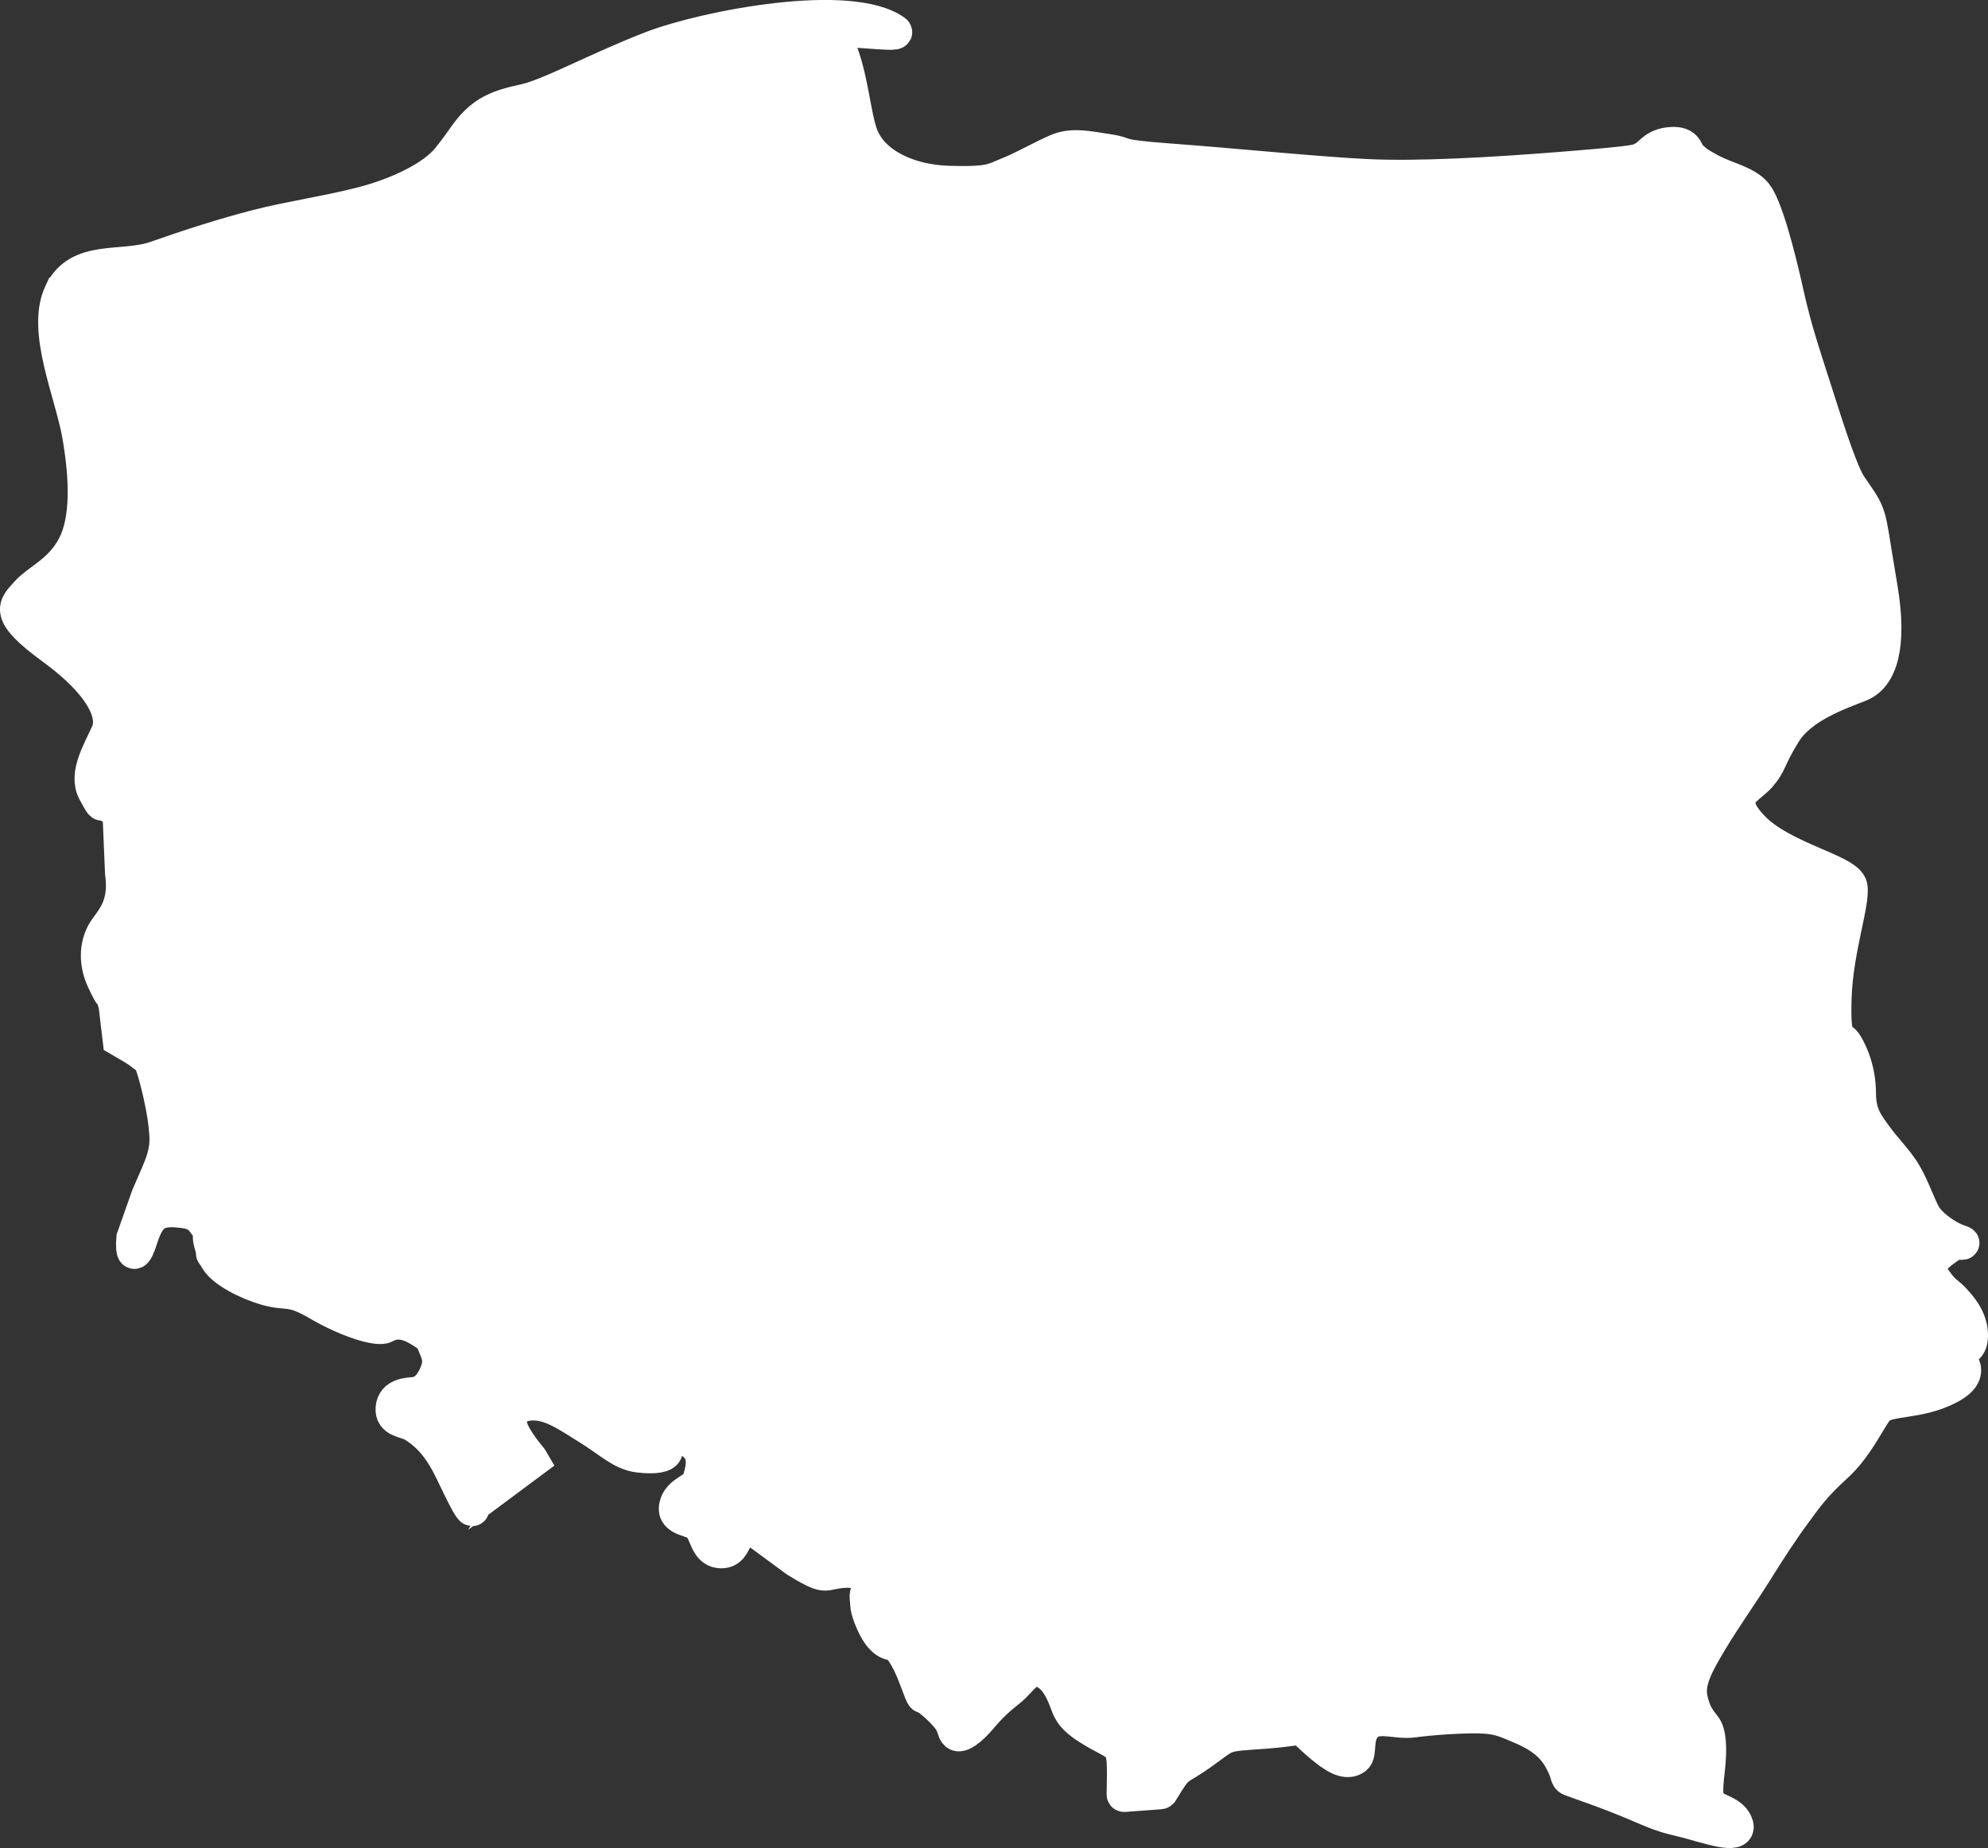
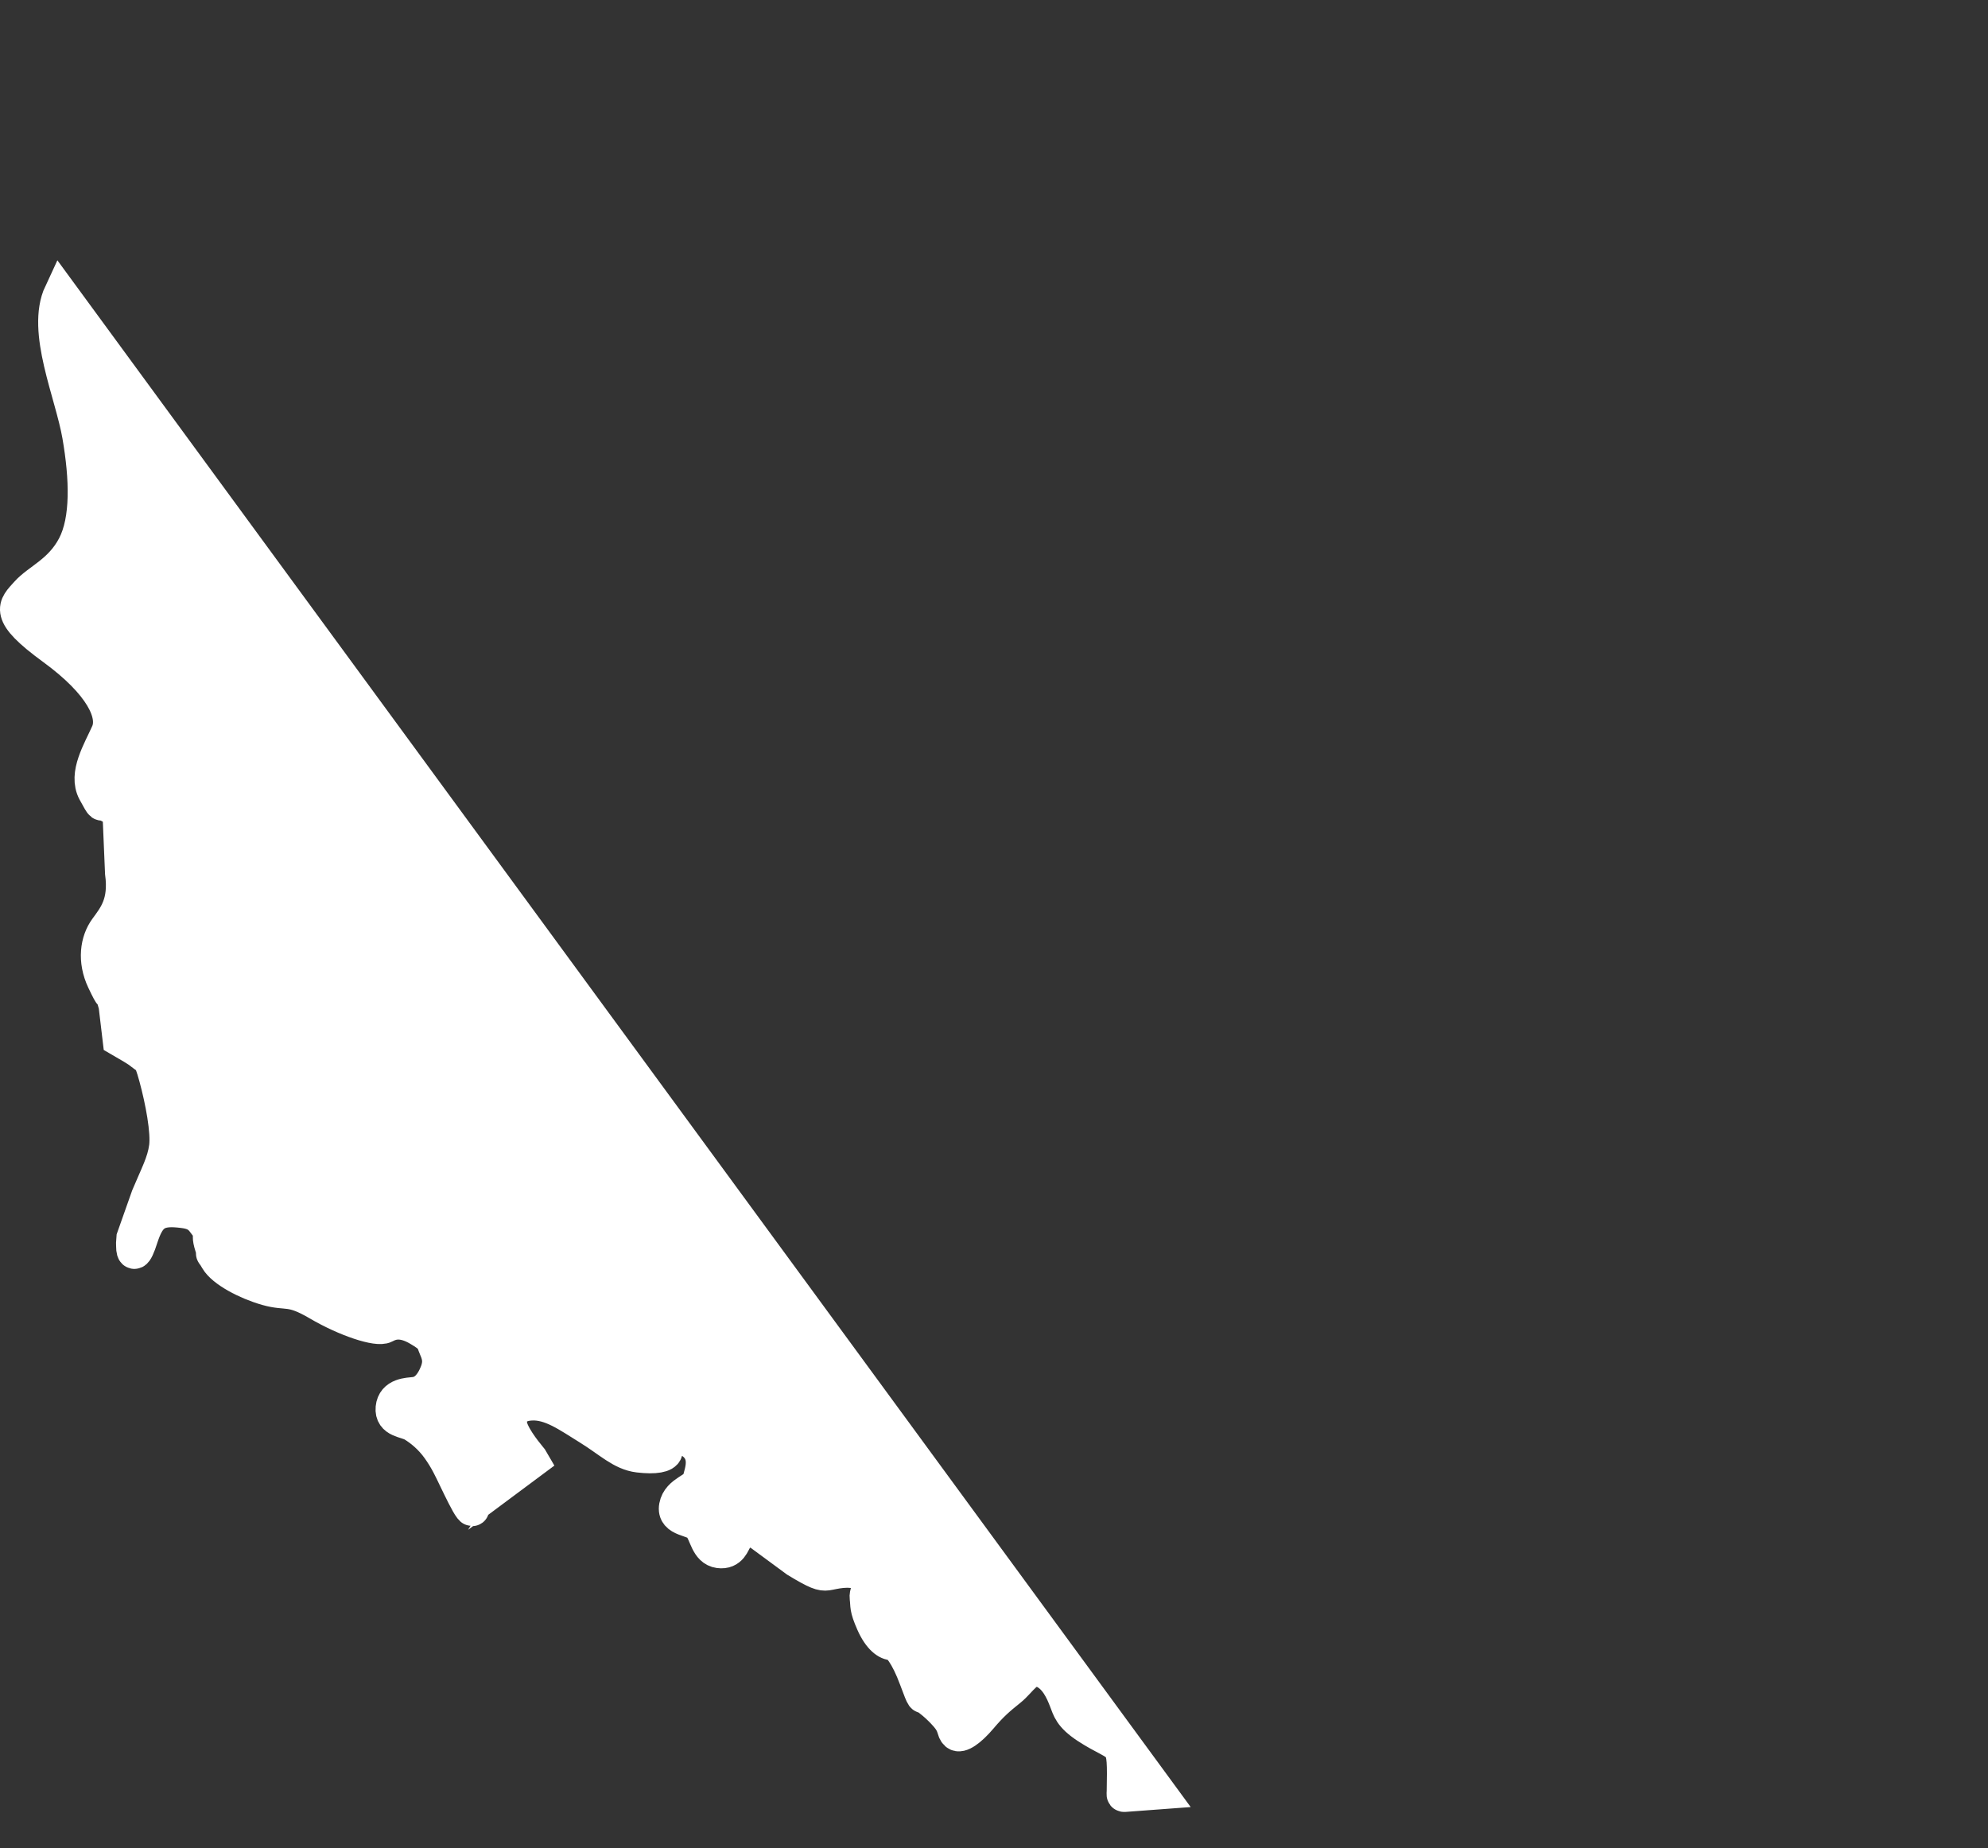
<svg xmlns="http://www.w3.org/2000/svg" xml:space="preserve" width="100%" height="100%" version="1.1" style="shape-rendering:geometricPrecision; text-rendering:geometricPrecision; image-rendering:optimizeQuality; fill-rule:evenodd; clip-rule:evenodd" viewBox="0 0 11555.71 10742.52" preserveAspectRatio="xMidYMid">
  <rect x="0" y="0" width="11555.71" height="10742.52" fill="#333333" stroke="none" />
  <defs>
    <style type="text/css">
      
   
    .str0 {stroke:white;stroke-width:194.95;stroke-miterlimit:22.926}
    .fil0 {fill:white}
   
  
    </style>
  </defs>
  <g id="Warstwa_x0020_1">
-     <path class="fil0 str0" d="M352.13 1703.44c-102.52,219.18 64.24,581.22 107.03,829.11 42.79,247.89 50.55,488.26 -28.64,640.34 -79.19,152.08 -206.78,197.4 -275.42,274.51 -68.64,77.1 -129.85,115.41 152.7,321.58 282.56,206.18 365.04,383.87 317.82,490.31 -47.22,106.44 -132.06,240.72 -77.04,342.87 55.01,102.15 37.37,60.53 54.02,68.74 16.65,8.21 39.38,13.88 90.53,53.53l7.39 174.73 7.39 174.73c24.08,178.06 -40.76,253.55 -92.52,324.92 -51.76,71.37 -69.05,184.17 -14.11,300.61 54.94,116.44 39.67,67.41 43.01,65.89 3.33,-1.52 3.82,-0.94 26.03,78.6l11.89 100.12 11.89 100.11c56.24,33.51 99.83,54.49 133.89,83.83 34.06,29.34 39.77,-2.2 76.87,134.1 37.1,136.31 71,315.8 58.89,405.94 -12.11,90.14 -51.45,160.31 -104.18,285.93l-42.85 121.16 -42.83 121.16c-3.33,35.38 -1.42,15.75 -1.38,51.33 0.04,35.58 12.05,64.76 50.18,-56.24 39.91,-120.73 83.79,-165.98 216.02,-152.9 57.33,5.67 103.5,12.11 140.81,60.38 37.31,48.27 48.31,65.62 43.96,72.75 -4.35,7.14 -11.46,18.97 5.69,72.48 17.16,53.51 12.18,49.91 10.18,47.41 -2.01,-2.5 -16.22,-31.44 20.64,31.48 36.86,62.93 170.36,134.53 291.04,168.79 120.67,34.25 134.83,-8.29 297.57,87.32 162.74,95.6 345.82,154.81 388.72,131.37 42.91,-23.43 102.43,-37.76 193.45,14.99 91.02,52.75 80.28,63.65 101.1,111.7 20.82,48.05 31.25,89.87 -4.23,163.78 -35.48,73.9 -79.19,96.28 -117.63,100.69 -38.44,4.41 -121.88,4.21 -129.25,82.5 -7.37,78.29 77.32,73.46 120.83,99.77 43.51,26.32 100.09,71.08 146.7,136.7 46.61,65.62 69.19,116.05 98.7,177.15 29.52,61.1 69.17,143.64 88.23,167.62 19.07,23.98 8.73,-10.02 12.79,-15.38 4.05,-5.36 7.51,-9.16 9.16,-5.77l169.33 -126.05 169.31 -126.03c-6.06,-10.92 -79.34,-89.91 -115.62,-168.16 -36.28,-78.25 -7.23,-157.48 106.3,-163.97 113.54,-6.49 214.27,67.39 335.66,142.53 121.39,75.13 190.85,147.81 289.71,159.72 98.86,11.91 152.02,-0.74 158.43,-24.47 6.41,-23.73 35.32,-129.13 144.18,-58.97 108.86,70.16 59.79,181.4 48.21,230.47 -11.58,49.07 -118.63,61.93 -134.34,146.68 -15.71,84.74 104.39,71.25 140.3,117.07 35.91,45.81 41.19,135.49 110.81,145.08 69.62,9.59 82.29,-51.72 95.93,-70.34 13.65,-18.62 25.71,-37.62 86.54,-72.68l133.77 98.53 133.75 98.51c118.63,71.92 146.33,79.93 178.83,75.7 32.5,-4.23 124.26,-34.35 207.95,2.11 83.69,36.46 13.53,89.13 20.02,138 6.49,48.87 -3.96,54.31 36.28,145.88 40.24,91.57 86.89,121.02 116.71,119.91 29.83,-1.11 83.38,68.23 134.07,205.36 50.69,137.13 37.62,92.31 56.2,104.47 18.58,12.16 70.34,50.71 121.55,109.38 51.21,58.68 36.77,85.85 58.43,105.25 21.66,19.4 78.95,-20.16 141.61,-94.24 62.66,-74.08 103.34,-109.15 168.69,-161.46 65.35,-52.3 104.57,-140.5 186.12,-110.48 81.55,30.02 119.15,122.52 138.67,172.53 19.51,50 26.01,90.05 123.77,154.28 97.77,64.24 162.92,81.98 189.55,119.17 25.36,35.42 25.42,94.82 22.52,253.14 -0.49,27.82 -5.75,24.91 20.9,22.93l88.02 -6.55 99.31 -7.39c13.63,-1.01 10.39,-1.33 17.8,-13.43 48.52,-79.34 66.65,-106.15 90.59,-125.66 25.19,-20.51 56.3,-32.63 137.4,-90.24 81.1,-57.61 108.86,-84.02 148.94,-97.92 40.08,-13.9 89.87,-15.52 226.67,-25.62 136.79,-10.1 176.8,-24.86 202.51,-17.41 25.71,7.45 47.65,42.67 136.7,114.43 89.05,71.76 138.59,81.27 176.51,55.44 37.92,-25.83 -2.05,-124.77 64.14,-191.22 66.18,-66.46 172.7,-12.09 274.58,-25.97 101.88,-13.88 276.92,-26.12 382.95,-23.73 106.03,2.4 143.81,19.75 236.02,58.74 92.21,38.99 177.46,87.51 232.3,181.22 54.84,93.71 34.51,112.27 62.48,124.03 27.97,11.76 223.18,76.32 390.69,148.76 167.52,72.44 170.54,66.24 286.51,96.26 115.97,30.02 310.67,99.36 289.34,21.78 -21.33,-77.59 -127.59,-83.79 -152.29,-122.43 -24.7,-38.64 -30,-58.27 -13.96,-197.33 16.04,-139.06 5.58,-217.66 -18.95,-251.11 -24.52,-33.45 -62.87,-70.84 -81.62,-169.33 -18.75,-98.49 37.84,-198.75 115.37,-328.9 77.53,-130.15 182.96,-278.42 260.96,-403.21 78,-124.79 148.28,-233.76 224.7,-337.94 76.42,-104.18 117.44,-163.29 240.08,-275.21 122.64,-111.92 184.17,-252.98 238.21,-326.83 54.04,-73.85 235.44,-34.35 421.22,-131.67 185.78,-97.32 22.36,-179.22 43.24,-204.85 20.88,-25.64 87.16,0.23 86.54,-100.18 -0.62,-100.42 -71.39,-172.37 -101.76,-206.12 -30.37,-33.75 -52.87,-40.2 -87.8,-85.31 -34.93,-45.11 -60,-84.55 -52.64,-115.19 7.37,-30.65 73.26,-81.27 108.84,-105.58 35.58,-24.31 9.53,-5.95 14.89,-8.97 5.36,-3.02 10.57,-5.93 14.04,-8.13 3.47,-2.2 8.75,-4.68 14.21,-7.43 5.46,-2.75 76.89,11.07 15.75,-9.3 -61.14,-20.37 -168.01,-90.57 -203.99,-161.75 -35.99,-71.18 -71.12,-176.66 -121.45,-252.01 -50.34,-75.35 -100.01,-120.32 -153.31,-194.11 -53.3,-73.79 -97.2,-125.33 -98.08,-251.75 -0.88,-126.42 -39.09,-221.07 -75.5,-282.46 -36.42,-61.39 -75.66,8.27 -66.09,-274.39 9.57,-282.65 109.29,-553.28 92.02,-645.08 -17.27,-91.8 -394.69,-160.23 -569.54,-341.8 -174.85,-181.57 -26.49,-224.11 39.63,-299.19 66.13,-75.07 48.54,-94.92 144.18,-250.53 95.64,-155.61 316.24,-230.76 438.94,-279.4 122.7,-48.64 178.36,-230.19 122.78,-561.7 -55.58,-331.51 -54.21,-347.94 -72.44,-411.67 -18.23,-63.73 -52.97,-105.52 -103.77,-180.38 -50.8,-74.86 -121.67,-292.36 -199.37,-536.63 -77.71,-244.27 -122.06,-368.24 -173.04,-597.81 -50.98,-229.57 -123.52,-499.92 -180.76,-567.96 -57.24,-68.04 -169.21,-86.36 -263.16,-137.05 -93.95,-50.69 -82.66,-52.58 -112.7,-76.58 -30.04,-24 -16.45,-83.44 -114.78,-76.61 -98.33,6.82 -119.21,63.79 -158.69,82.42 -39.48,18.64 -0.55,23.24 -456.06,60.02 -455.51,36.79 -862.64,57.04 -1143.42,44.41 -280.78,-12.63 -808.8,-65.76 -1153.42,-90.86 -344.63,-25.11 -231.91,-35.23 -356.11,-54.29 -124.2,-19.07 -213.84,-40.63 -304.7,-0.84 -90.86,39.79 -193.64,99.68 -280.74,134.2 -87.1,34.53 -96.87,57.67 -343.13,50.65 -246.26,-7.02 -449.88,-112.76 -510.88,-276.08 -50.37,-134.86 -59.15,-420.64 -173.52,-597.94 -24.11,-37.41 414.2,27.78 369.17,-4.72 -258.58,-186.56 -1098.61,-26.98 -1417.81,96.56 -319.21,123.54 -594.76,277.88 -742.2,308 -147.44,30.12 -215.96,69.69 -272.38,124.71 -56.42,55.01 -76.01,100.98 -163.83,210.15 -87.82,109.17 -291.78,206.98 -496.61,260.24 -204.83,53.26 -425.26,84.26 -614.55,132.97 -189.29,48.72 -393.87,114.49 -588.53,182.9 -194.65,68.41 -451.26,-13.94 -553.79,205.24z" />
+     <path class="fil0 str0" d="M352.13 1703.44c-102.52,219.18 64.24,581.22 107.03,829.11 42.79,247.89 50.55,488.26 -28.64,640.34 -79.19,152.08 -206.78,197.4 -275.42,274.51 -68.64,77.1 -129.85,115.41 152.7,321.58 282.56,206.18 365.04,383.87 317.82,490.31 -47.22,106.44 -132.06,240.72 -77.04,342.87 55.01,102.15 37.37,60.53 54.02,68.74 16.65,8.21 39.38,13.88 90.53,53.53l7.39 174.73 7.39 174.73c24.08,178.06 -40.76,253.55 -92.52,324.92 -51.76,71.37 -69.05,184.17 -14.11,300.61 54.94,116.44 39.67,67.41 43.01,65.89 3.33,-1.52 3.82,-0.94 26.03,78.6l11.89 100.12 11.89 100.11c56.24,33.51 99.83,54.49 133.89,83.83 34.06,29.34 39.77,-2.2 76.87,134.1 37.1,136.31 71,315.8 58.89,405.94 -12.11,90.14 -51.45,160.31 -104.18,285.93l-42.85 121.16 -42.83 121.16c-3.33,35.38 -1.42,15.75 -1.38,51.33 0.04,35.58 12.05,64.76 50.18,-56.24 39.91,-120.73 83.79,-165.98 216.02,-152.9 57.33,5.67 103.5,12.11 140.81,60.38 37.31,48.27 48.31,65.62 43.96,72.75 -4.35,7.14 -11.46,18.97 5.69,72.48 17.16,53.51 12.18,49.91 10.18,47.41 -2.01,-2.5 -16.22,-31.44 20.64,31.48 36.86,62.93 170.36,134.53 291.04,168.79 120.67,34.25 134.83,-8.29 297.57,87.32 162.74,95.6 345.82,154.81 388.72,131.37 42.91,-23.43 102.43,-37.76 193.45,14.99 91.02,52.75 80.28,63.65 101.1,111.7 20.82,48.05 31.25,89.87 -4.23,163.78 -35.48,73.9 -79.19,96.28 -117.63,100.69 -38.44,4.41 -121.88,4.21 -129.25,82.5 -7.37,78.29 77.32,73.46 120.83,99.77 43.51,26.32 100.09,71.08 146.7,136.7 46.61,65.62 69.19,116.05 98.7,177.15 29.52,61.1 69.17,143.64 88.23,167.62 19.07,23.98 8.73,-10.02 12.79,-15.38 4.05,-5.36 7.51,-9.16 9.16,-5.77l169.33 -126.05 169.31 -126.03c-6.06,-10.92 -79.34,-89.91 -115.62,-168.16 -36.28,-78.25 -7.23,-157.48 106.3,-163.97 113.54,-6.49 214.27,67.39 335.66,142.53 121.39,75.13 190.85,147.81 289.71,159.72 98.86,11.91 152.02,-0.74 158.43,-24.47 6.41,-23.73 35.32,-129.13 144.18,-58.97 108.86,70.16 59.79,181.4 48.21,230.47 -11.58,49.07 -118.63,61.93 -134.34,146.68 -15.71,84.74 104.39,71.25 140.3,117.07 35.91,45.81 41.19,135.49 110.81,145.08 69.62,9.59 82.29,-51.72 95.93,-70.34 13.65,-18.62 25.71,-37.62 86.54,-72.68l133.77 98.53 133.75 98.51c118.63,71.92 146.33,79.93 178.83,75.7 32.5,-4.23 124.26,-34.35 207.95,2.11 83.69,36.46 13.53,89.13 20.02,138 6.49,48.87 -3.96,54.31 36.28,145.88 40.24,91.57 86.89,121.02 116.71,119.91 29.83,-1.11 83.38,68.23 134.07,205.36 50.69,137.13 37.62,92.31 56.2,104.47 18.58,12.16 70.34,50.71 121.55,109.38 51.21,58.68 36.77,85.85 58.43,105.25 21.66,19.4 78.95,-20.16 141.61,-94.24 62.66,-74.08 103.34,-109.15 168.69,-161.46 65.35,-52.3 104.57,-140.5 186.12,-110.48 81.55,30.02 119.15,122.52 138.67,172.53 19.51,50 26.01,90.05 123.77,154.28 97.77,64.24 162.92,81.98 189.55,119.17 25.36,35.42 25.42,94.82 22.52,253.14 -0.49,27.82 -5.75,24.91 20.9,22.93l88.02 -6.55 99.31 -7.39z" />
  </g>
</svg>